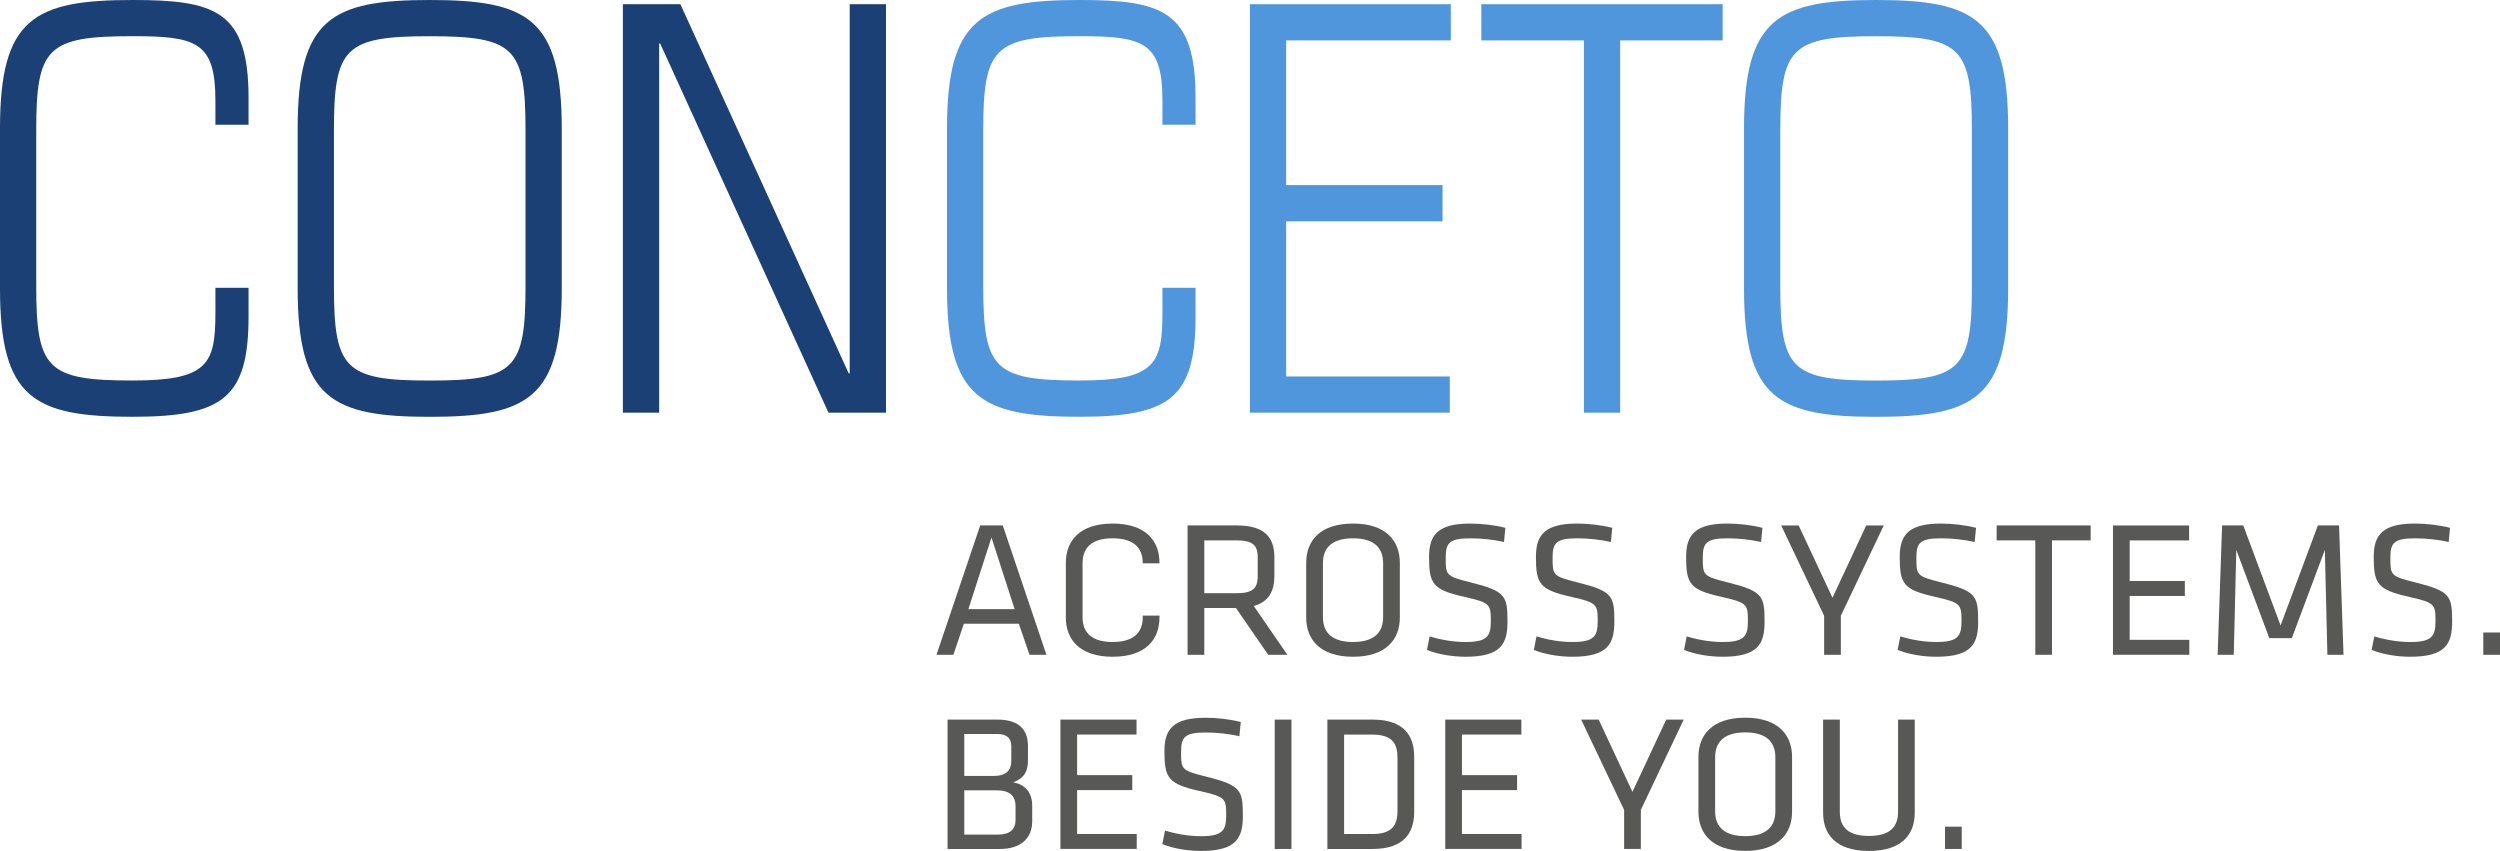
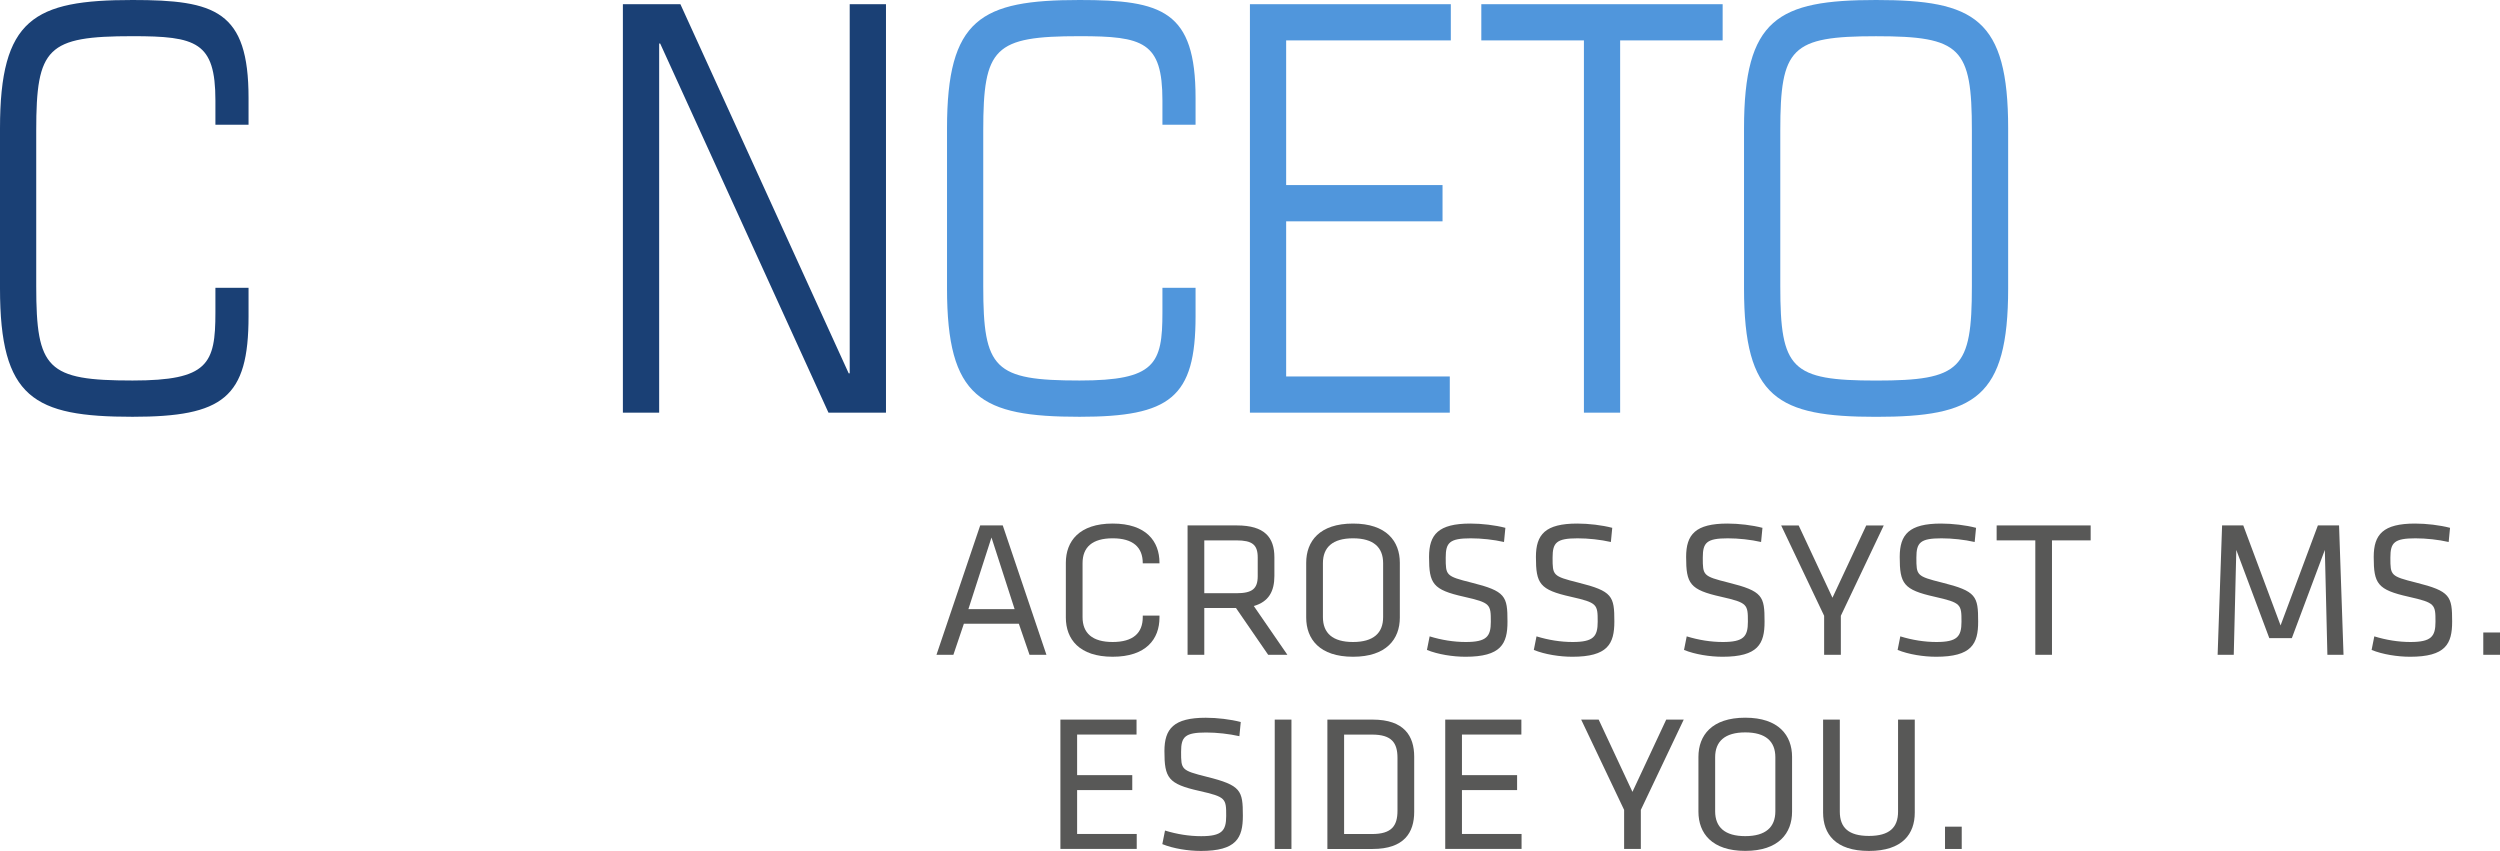
<svg xmlns="http://www.w3.org/2000/svg" id="a" viewBox="0 0 600 204.224">
  <defs>
    <style>.b{fill:#585857;}.b,.c,.d{stroke-width:0px;}.c{fill:#1a4075;}.d{fill:#5096dc;}</style>
  </defs>
  <path class="c" d="M59.651,75.922c0,19.507-6.083,24.107-27.837,24.107-23.743,0-31.814-4.471-31.814-30.825V30.825C0,4.483,8.083,0,31.814,0c19.884,0,27.837,2.612,27.837,23.484v6.459h-7.953v-5.847c0-14.048-4.6-15.413-19.884-15.413-20.507,0-23.119,2.73-23.119,22.625v37.39c0,19.884,2.612,22.625,23.119,22.625,18.142,0,19.884-3.977,19.884-16.283v-5.965h7.953s0,6.847,0,6.847Z" />
-   <path class="c" d="M71.439,30.825c0-26.343,8.083-30.825,31.696-30.825s31.684,4.471,31.684,30.825v38.39c0,26.343-8.071,30.825-31.684,30.825s-31.696-4.471-31.696-30.825c0,0,0-38.39,0-38.39ZM126.125,31.319c0-19.884-2.612-22.625-22.99-22.625s-22.99,2.73-22.99,22.625v37.39c0,19.884,2.612,22.625,22.99,22.625s22.99-2.73,22.99-22.625V31.319h0Z" />
  <path class="c" d="M149.491,1h13.801l40.391,88.593h.247V1h8.706v98.041h-13.801L158.445,10.448h-.247v88.593h-8.706s0-98.041,0-98.041Z" />
  <path class="d" d="M286.935,75.922c0,19.507-6.094,24.107-27.837,24.107-23.743,0-31.814-4.471-31.814-30.825V30.825c0-26.343,8.083-30.825,31.814-30.825,19.884,0,27.837,2.612,27.837,23.484v6.459h-7.953v-5.847c0-14.048-4.6-15.413-19.884-15.413-20.507,0-23.119,2.73-23.119,22.625v37.39c0,19.884,2.612,22.625,23.119,22.625,18.142,0,19.884-3.977,19.884-16.283v-5.965h7.953v6.847Z" />
  <path class="d" d="M299.982,1h48.215v8.695h-39.52v34.72h37.532v8.706h-37.532v37.226h39.273v8.695h-47.968V1h0Z" />
  <path class="d" d="M380.128,9.695h-24.613V1h57.921v8.695h-24.601v89.346h-8.695V9.695h-.012Z" />
  <path class="d" d="M418.566,30.825c0-26.343,8.083-30.825,31.696-30.825s31.696,4.471,31.696,30.825v38.39c0,26.343-8.083,30.825-31.696,30.825s-31.696-4.471-31.696-30.825V30.825ZM473.251,31.319c0-19.884-2.612-22.625-22.99-22.625s-22.99,2.73-22.99,22.625v37.39c0,19.884,2.612,22.625,22.99,22.625s22.99-2.73,22.99-22.625V31.319Z" />
  <path class="b" d="M251.144,157.15h-4.059l-2.565-7.459h-13.189l-2.518,7.459h-4.059l10.495-31.049h5.412l10.483,31.049h0ZM237.955,128.996l-5.542,17.201h11.095l-5.553-17.201Z" />
  <path class="b" d="M296.629,145.914h-7.6v11.236h-4.012v-31.049h11.836c6.671,0,9.001,2.894,9.001,7.648v4.471c0,3.683-1.353,6.2-4.941,7.224l8.059,11.707h-4.612l-7.73-11.236h0ZM296.723,129.69h-7.695v12.683h7.695c3.824,0,5.13-1.071,5.13-4.106v-4.471c0-3.071-1.306-4.106-5.13-4.106Z" />
  <path class="b" d="M335.961,148.209c0,5.177-3.224,9.412-11.236,9.412s-11.236-4.236-11.236-9.412v-13.142c0-5.177,3.212-9.412,11.236-9.412s11.236,4.247,11.236,9.412v13.142ZM317.501,148.115c0,3.824,2.33,5.965,7.224,5.965s7.224-2.141,7.224-5.965v-12.954c0-3.824-2.33-5.965-7.224-5.965s-7.224,2.153-7.224,5.965c0,0,0,12.954,0,12.954Z" />
  <path class="b" d="M351.703,157.621c-2.988,0-6.577-.553-9.236-1.635l.647-3.259c2.847.882,5.824,1.353,8.671,1.353,4.989,0,6.012-1.306,6.012-4.847,0-4.2-.047-4.565-6.436-6.012-7.506-1.682-8.389-3.118-8.389-9.554,0-5.4,2.235-8.012,9.93-8.012,2.706,0,5.918.376,8.389,1.024l-.329,3.4c-2.471-.565-5.412-.882-7.977-.882-5.083,0-6.012,1.024-6.012,4.612,0,4.283,0,4.471,6.153,6.012,8.248,2.059,8.671,3.259,8.671,9.33.024,5.389-1.565,8.471-10.095,8.471h0Z" />
  <path class="b" d="M377.34,157.621c-2.977,0-6.577-.553-9.224-1.635l.647-3.259c2.847.882,5.824,1.353,8.671,1.353,4.989,0,6.012-1.306,6.012-4.847,0-4.2-.047-4.565-6.436-6.012-7.506-1.682-8.389-3.118-8.389-9.554,0-5.4,2.235-8.012,9.93-8.012,2.706,0,5.918.376,8.389,1.024l-.329,3.4c-2.471-.565-5.412-.882-7.977-.882-5.083,0-6.012,1.024-6.012,4.612,0,4.283,0,4.471,6.153,6.012,8.248,2.059,8.671,3.259,8.671,9.33,0,5.389-1.577,8.471-10.106,8.471h0Z" />
  <path class="b" d="M413.401,157.621c-2.988,0-6.577-.553-9.236-1.635l.647-3.259c2.847.882,5.824,1.353,8.671,1.353,4.989,0,6.012-1.306,6.012-4.847,0-4.2-.047-4.565-6.436-6.012-7.506-1.682-8.389-3.118-8.389-9.554,0-5.4,2.235-8.012,9.93-8.012,2.706,0,5.918.376,8.389,1.024l-.329,3.4c-2.471-.565-5.412-.882-7.977-.882-5.083,0-6.012,1.024-6.012,4.612,0,4.283,0,4.471,6.153,6.012,8.259,2.059,8.671,3.259,8.671,9.33.024,5.389-1.565,8.471-10.095,8.471h0Z" />
  <path class="b" d="M447.897,126.113h4.2l-10.295,21.672v9.365h-4.012v-9.365l-10.307-21.672h4.2l8.106,17.342,8.106-17.342h0Z" />
  <path class="b" d="M464.663,157.621c-2.988,0-6.577-.553-9.236-1.635l.647-3.259c2.847.882,5.824,1.353,8.671,1.353,4.989,0,6.012-1.306,6.012-4.847,0-4.2-.047-4.565-6.436-6.012-7.506-1.682-8.389-3.118-8.389-9.554,0-5.4,2.235-8.012,9.93-8.012,2.706,0,5.918.376,8.389,1.024l-.329,3.4c-2.471-.565-5.412-.882-7.977-.882-5.083,0-6.012,1.024-6.012,4.612,0,4.283,0,4.471,6.153,6.012,8.248,2.059,8.671,3.259,8.671,9.33.024,5.389-1.565,8.471-10.095,8.471h0Z" />
  <path class="b" d="M488.476,129.69h-9.283v-3.588h22.566v3.588h-9.283v27.46h-4v-27.46h0Z" />
-   <path class="b" d="M507.112,126.113h18.272v3.588h-14.26v9.742h13.236v3.588h-13.236v10.53h14.307v3.588h-18.319v-31.037Z" />
  <path class="b" d="M536.714,131.984l-.612,25.166h-3.871l1.071-31.049h5.083l8.953,24.001,8.953-24.001h5.083l1.071,31.049h-3.871l-.612-25.166-7.918,21.166h-5.412l-7.918-21.166h0Z" />
  <path class="b" d="M578.41,157.621c-2.977,0-6.577-.553-9.224-1.635l.647-3.259c2.847.882,5.824,1.353,8.671,1.353,4.989,0,6.012-1.306,6.012-4.847,0-4.2-.047-4.565-6.436-6.012-7.506-1.682-8.389-3.118-8.389-9.554,0-5.4,2.235-8.012,9.93-8.012,2.706,0,5.918.376,8.389,1.024l-.329,3.4c-2.471-.565-5.412-.882-7.977-.882-5.083,0-6.012,1.024-6.012,4.612,0,4.283,0,4.471,6.153,6.012,8.248,2.059,8.671,3.259,8.671,9.33.012,5.389-1.565,8.471-10.106,8.471h0Z" />
  <path class="b" d="M595.988,151.797h4.012v5.353h-4.012v-5.353Z" />
-   <path class="b" d="M227.413,203.753v-31.049h11.977c4.894,0,7.318,2.188,7.318,6.294v3.588c0,2.377-.788,4.153-3.541,5.177,2.706.471,4.565,2.282,4.565,5.589v3.73c0,4.33-3.035,6.671-7.695,6.671h-12.624ZM242.708,179.093c0-2.012-1.118-2.941-3.541-2.941h-7.742v10.071h7.083c3.035,0,4.2-1.4,4.2-3.636v-3.494h0ZM243.732,193.506c0-2.471-1.4-3.824-4.471-3.824h-7.836v10.624h8.059c2.847,0,4.247-1.212,4.247-3.541v-3.259Z" />
  <path class="b" d="M254.497,172.704h18.272v3.588h-14.26v9.742h13.236v3.588h-13.236v10.53h14.307v3.588h-18.319v-31.037Z" />
  <path class="b" d="M288.193,204.224c-2.988,0-6.577-.553-9.236-1.635l.647-3.259c2.847.882,5.824,1.353,8.671,1.353,4.989,0,6.012-1.306,6.012-4.847,0-4.2-.047-4.565-6.436-6.012-7.506-1.682-8.389-3.118-8.389-9.553,0-5.4,2.235-8.012,9.93-8.012,2.706,0,5.918.377,8.389,1.024l-.329,3.4c-2.471-.553-5.412-.882-7.977-.882-5.083,0-6.012,1.024-6.012,4.612,0,4.294,0,4.471,6.153,6.012,8.248,2.059,8.671,3.271,8.671,9.33.012,5.389-1.565,8.471-10.095,8.471h0Z" />
  <path class="b" d="M309.948,203.753h-4.012v-31.049h4.012v31.049Z" />
  <path class="b" d="M329.431,172.704c7.6,0,9.977,3.965,9.977,8.906v13.236c0,4.941-2.377,8.906-9.977,8.906h-10.859v-31.049h10.859ZM322.584,200.165h6.706c4.706,0,6.106-1.953,6.106-5.589v-12.683c0-3.636-1.4-5.589-6.106-5.589h-6.706v23.86Z" />
  <path class="b" d="M346.856,172.704h18.272v3.588h-14.26v9.742h13.236v3.588h-13.236v10.53h14.307v3.588h-18.319v-31.037Z" />
  <path class="b" d="M399.894,172.704h4.2l-10.295,21.672v9.365h-4.012v-9.365l-10.307-21.672h4.2l8.106,17.342,8.106-17.342h0Z" />
  <path class="b" d="M430.096,194.8c0,5.177-3.224,9.412-11.236,9.412s-11.236-4.236-11.236-9.412v-13.142c0-5.177,3.212-9.412,11.236-9.412s11.236,4.247,11.236,9.412v13.142ZM411.636,194.706c0,3.824,2.33,5.965,7.224,5.965s7.224-2.141,7.224-5.965v-12.965c0-3.824-2.33-5.965-7.224-5.965s-7.224,2.153-7.224,5.965v12.965Z" />
  <path class="b" d="M459.545,172.704v22.331c0,5.083-2.93,9.189-11.001,9.189s-11.001-4.094-11.001-9.189v-22.331h4.012v22.095c0,3.824,2.094,5.824,6.989,5.824s6.989-2,6.989-5.824v-22.095h4.012Z" />
  <path class="b" d="M466.804,198.4h4.012v5.353h-4.012v-5.353Z" />
  <path class="b" d="M274.263,147.738v.376c0,3.824-2.33,5.965-7.224,5.965s-7.224-2.141-7.224-5.965v-12.954c0-3.824,2.33-5.965,7.224-5.965s7.224,2.153,7.224,5.965v.047h4.012v-.141c0-5.177-3.212-9.412-11.236-9.412s-11.236,4.247-11.236,9.412v13.142c0,5.177,3.212,9.412,11.236,9.412s11.236-4.236,11.236-9.412v-.471h-4.012Z" />
</svg>